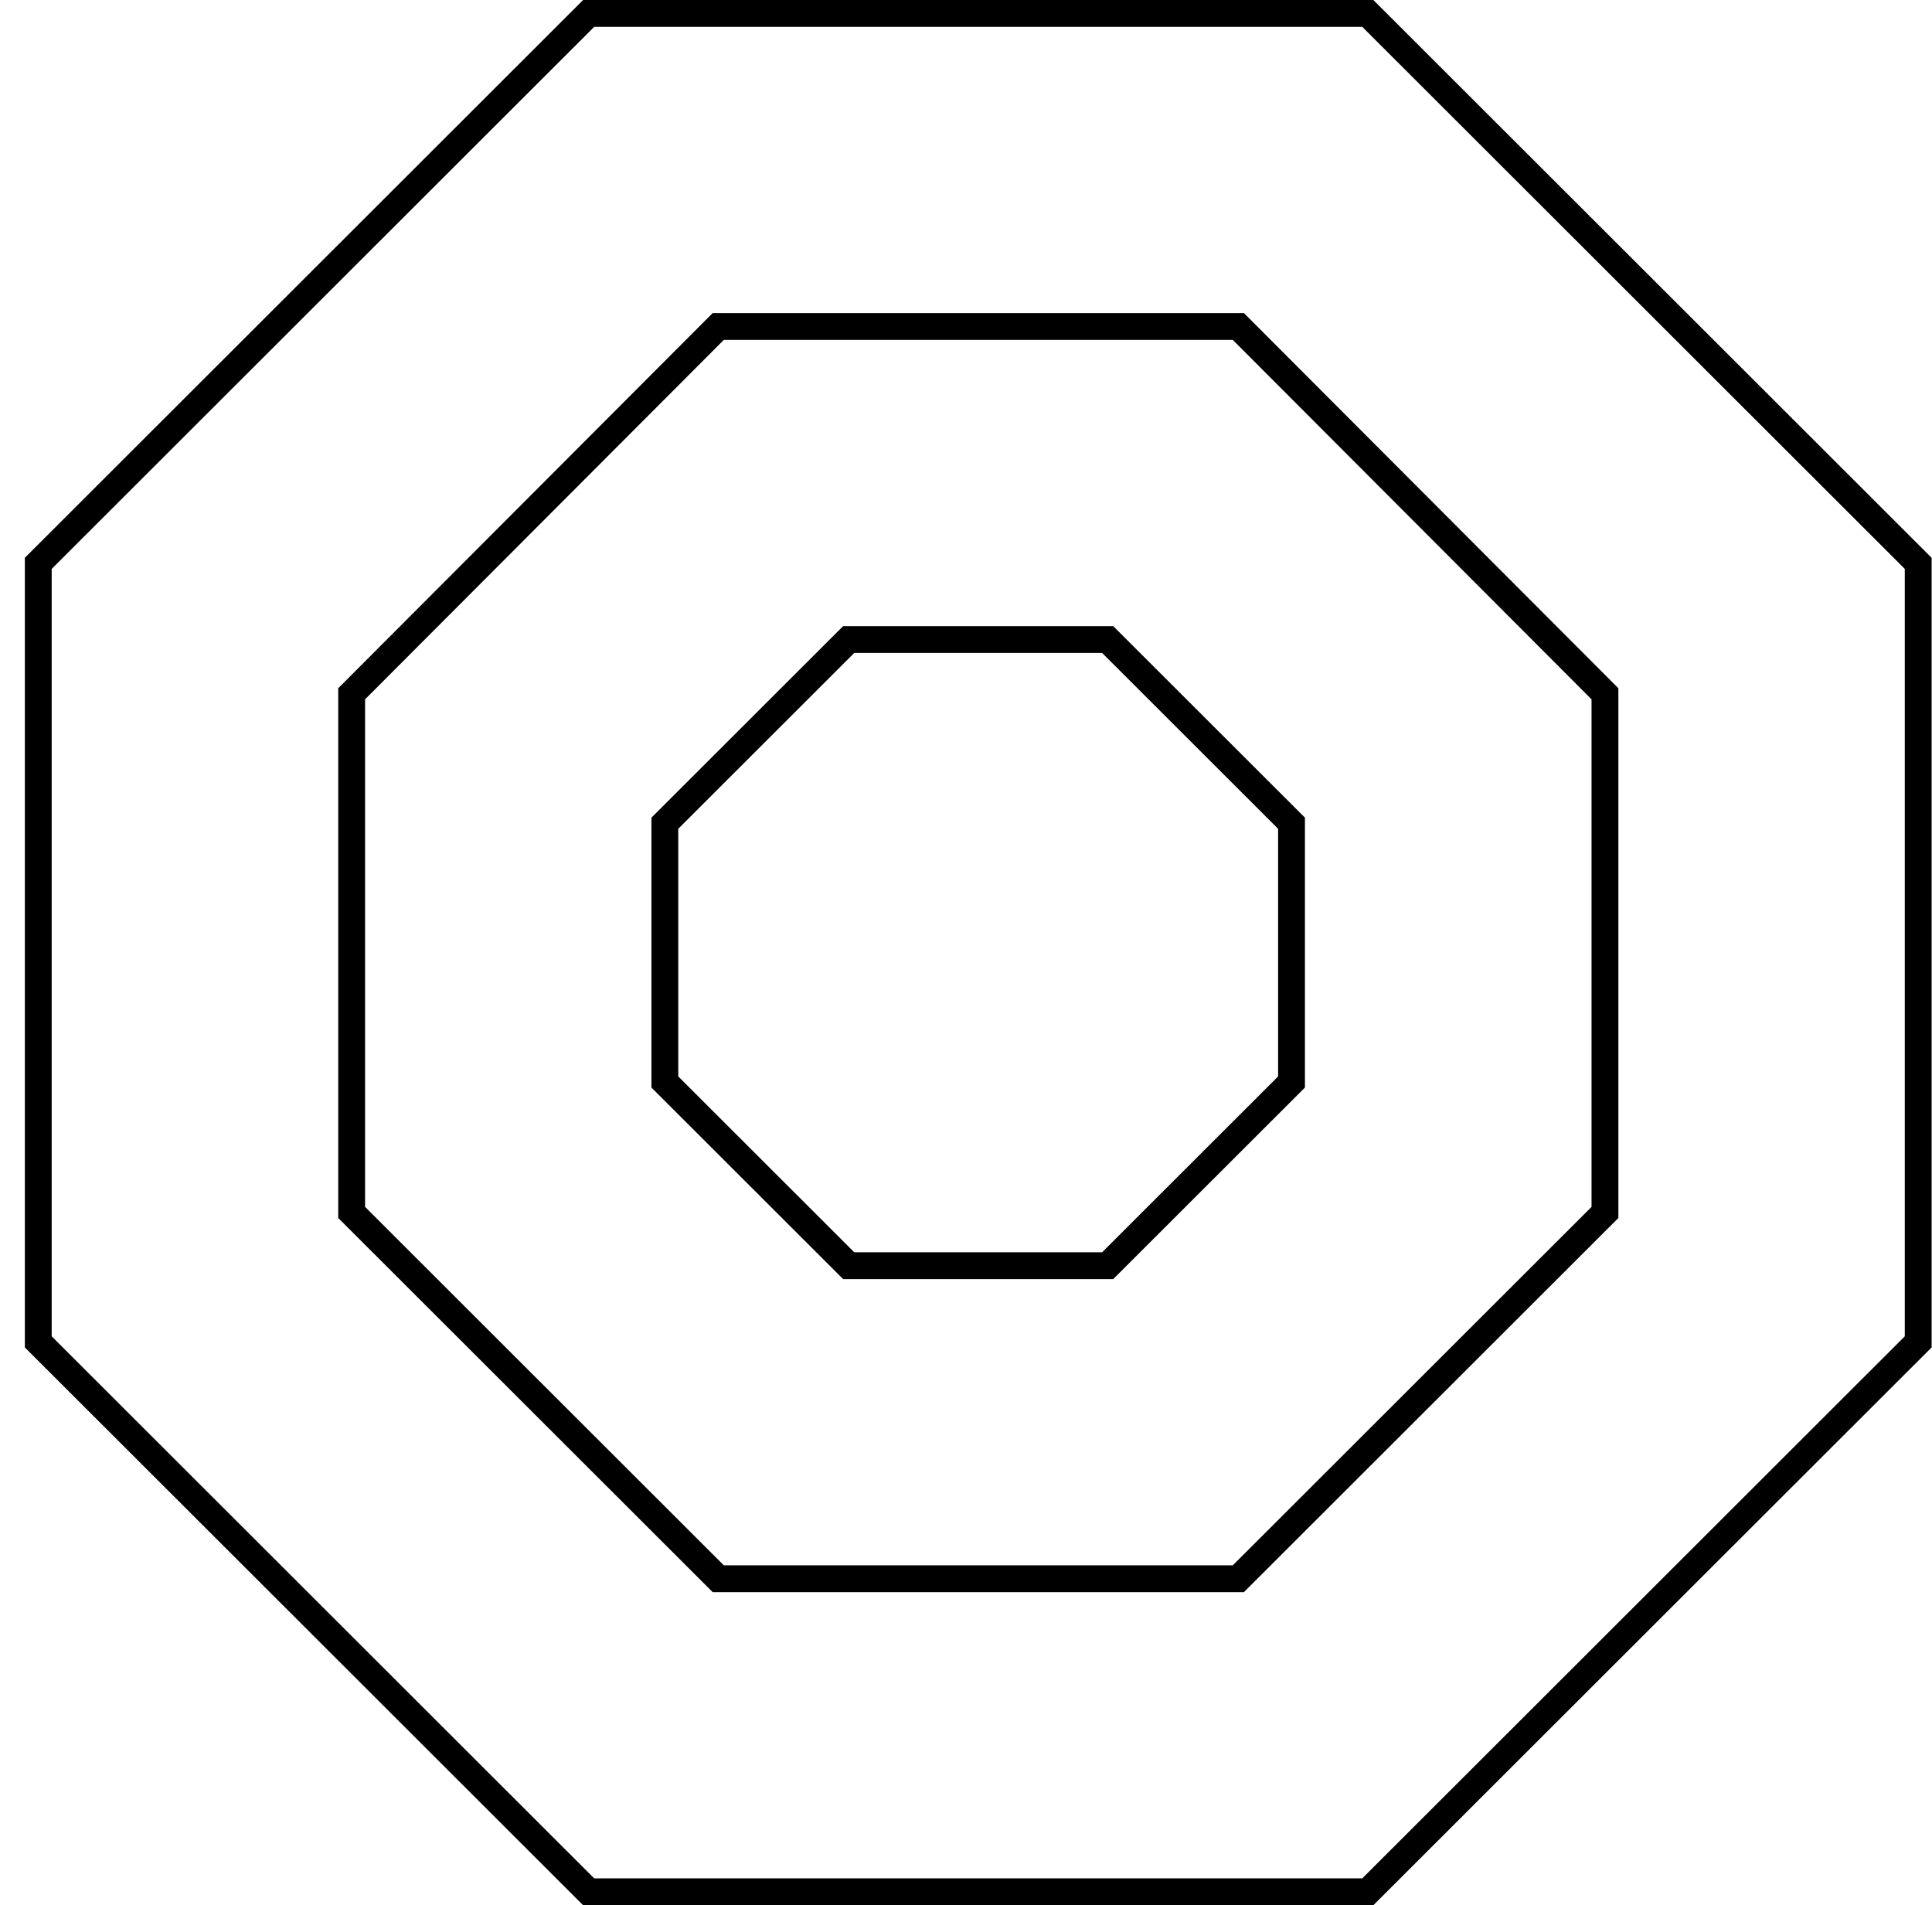
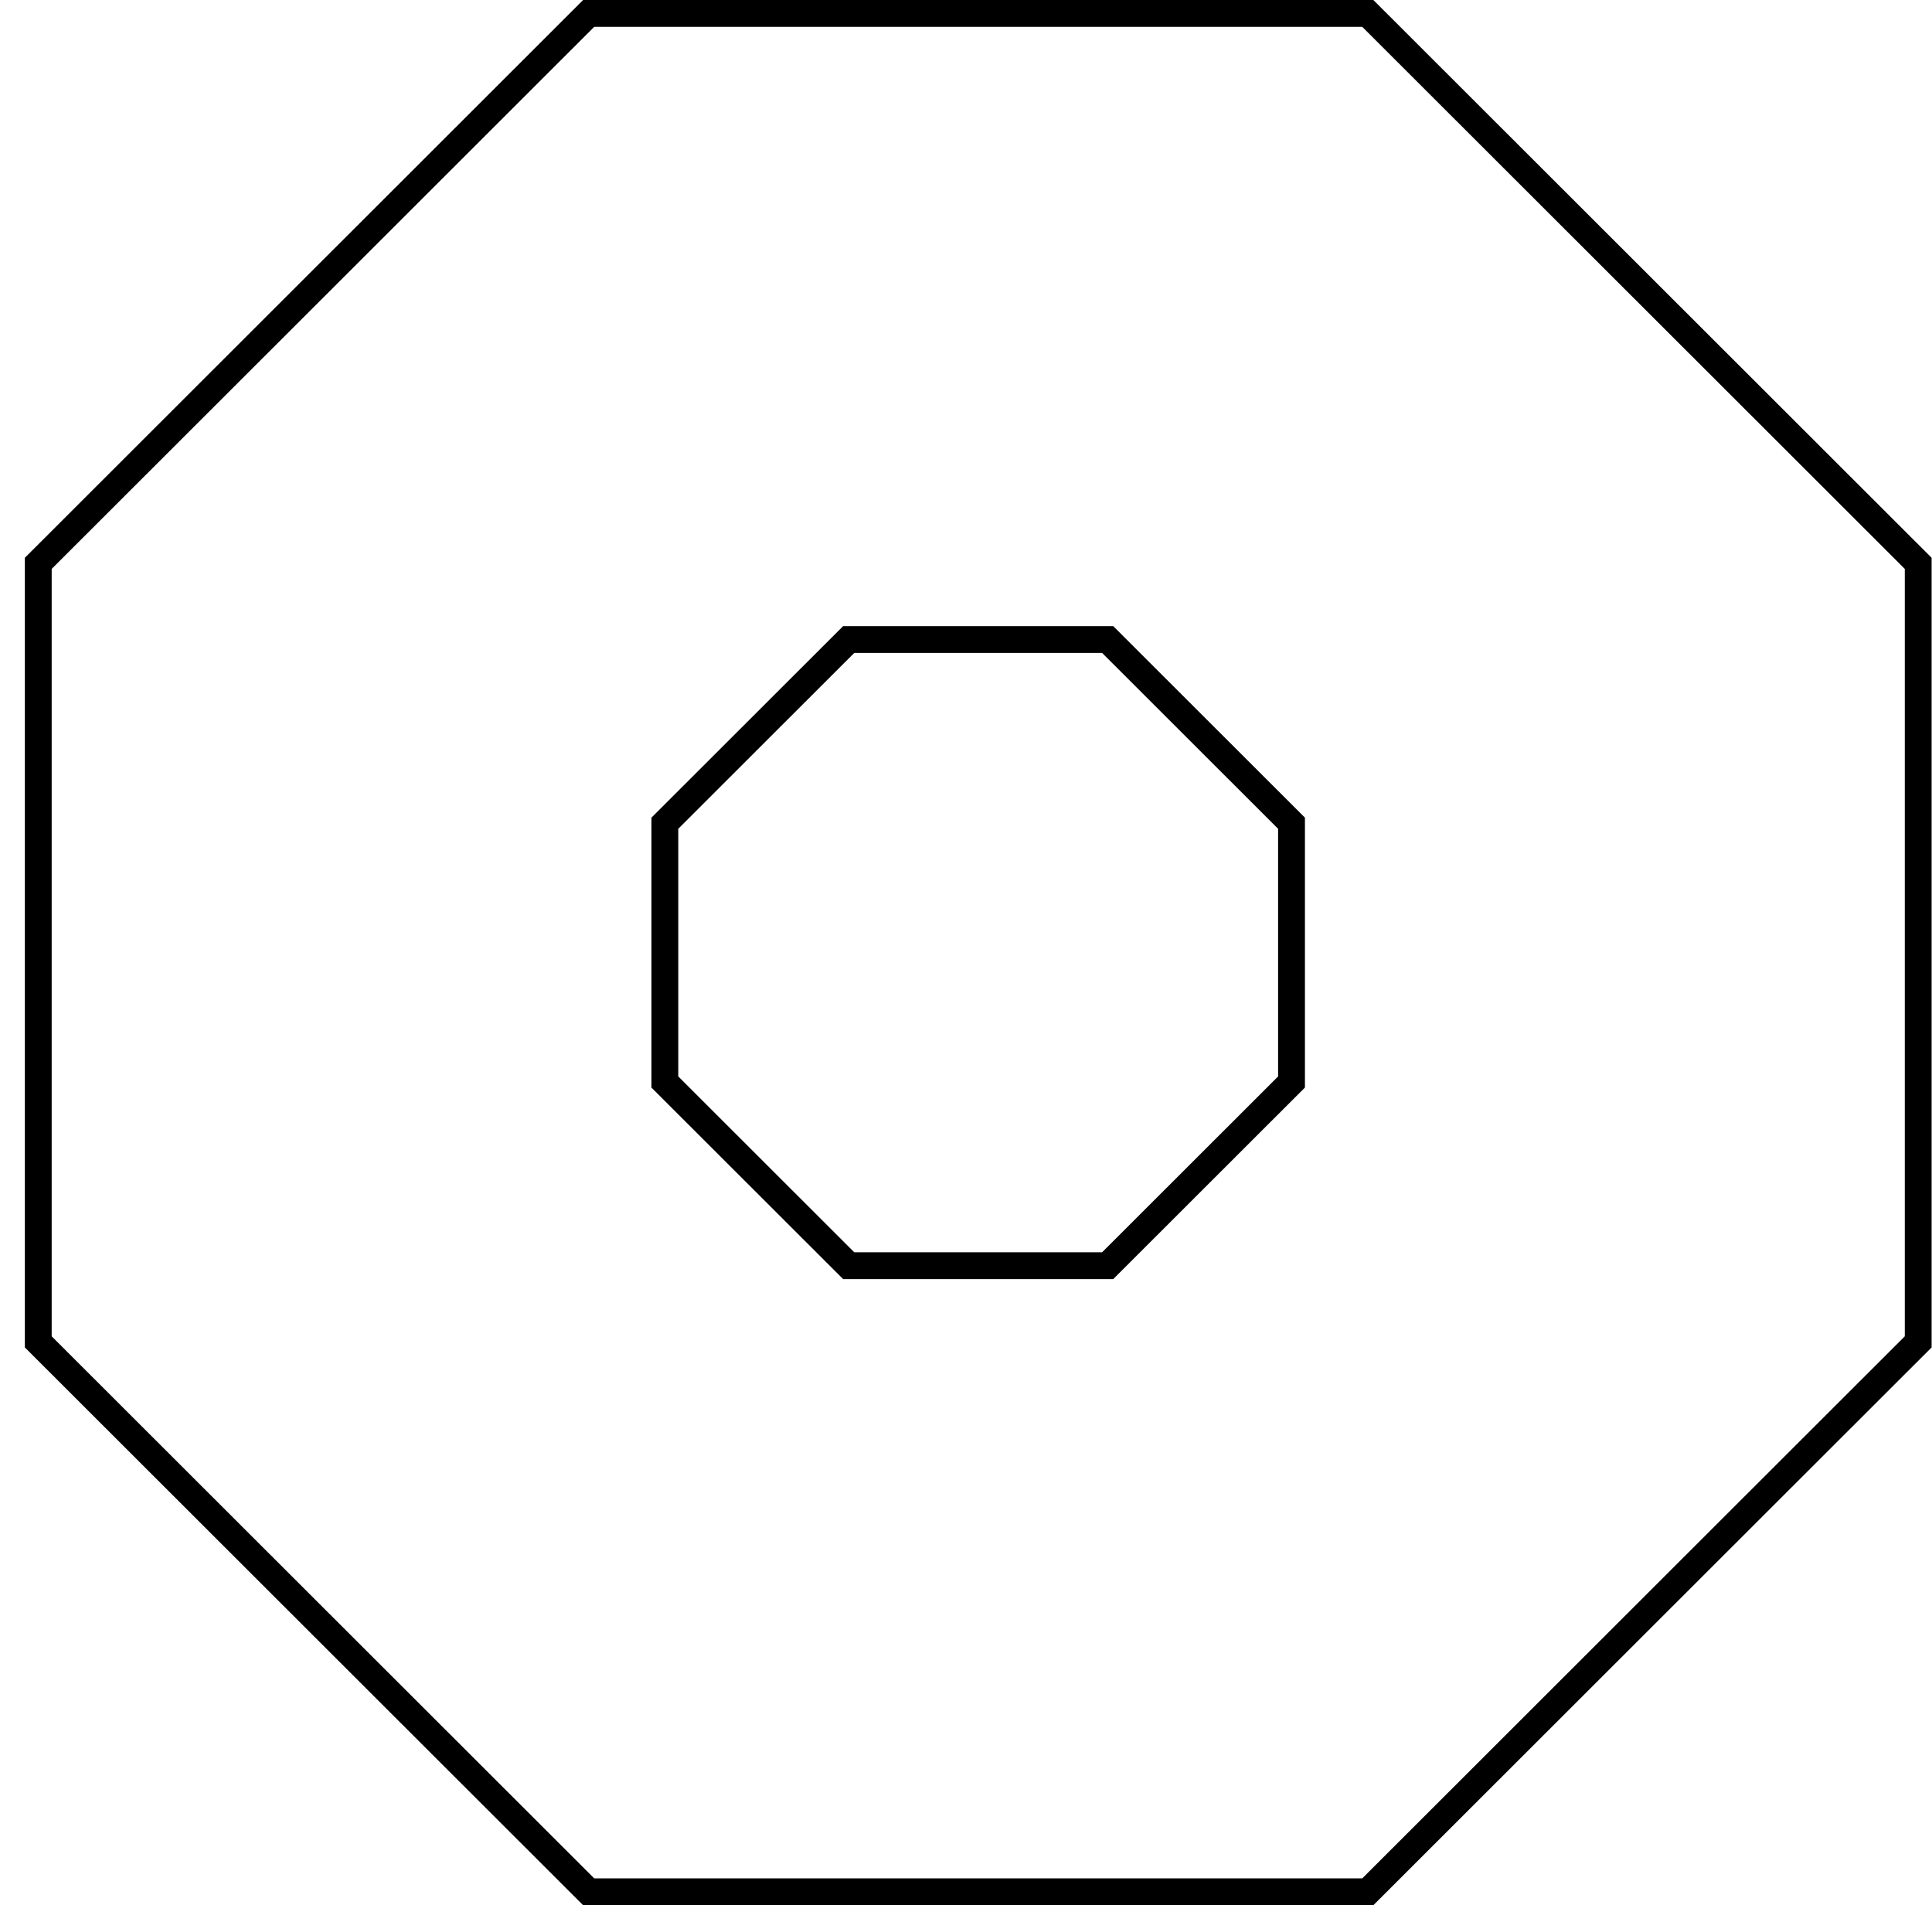
<svg xmlns="http://www.w3.org/2000/svg" width="72" height="71" viewBox="0 0 72 71" fill="none">
  <g id="element 1">
    <path id="Vector" d="M50.974 70.5L71.486 50.006V20.994L50.974 0.5H21.938L1.426 20.994V50.006L21.938 70.5H50.974Z" stroke="black" stroke-miterlimit="10" />
-     <path id="Vector_2" d="M46.15 58.833L59.812 45.183V25.855L46.15 12.167H26.767L13.105 25.855V45.183L26.767 58.833H46.15Z" stroke="black" stroke-miterlimit="10" />
    <path id="Vector_3" d="M41.28 47.167L48.131 40.322V30.678L41.28 23.833H31.628L24.777 30.678V40.322L31.628 47.167H41.28Z" stroke="black" stroke-miterlimit="10" />
  </g>
</svg>